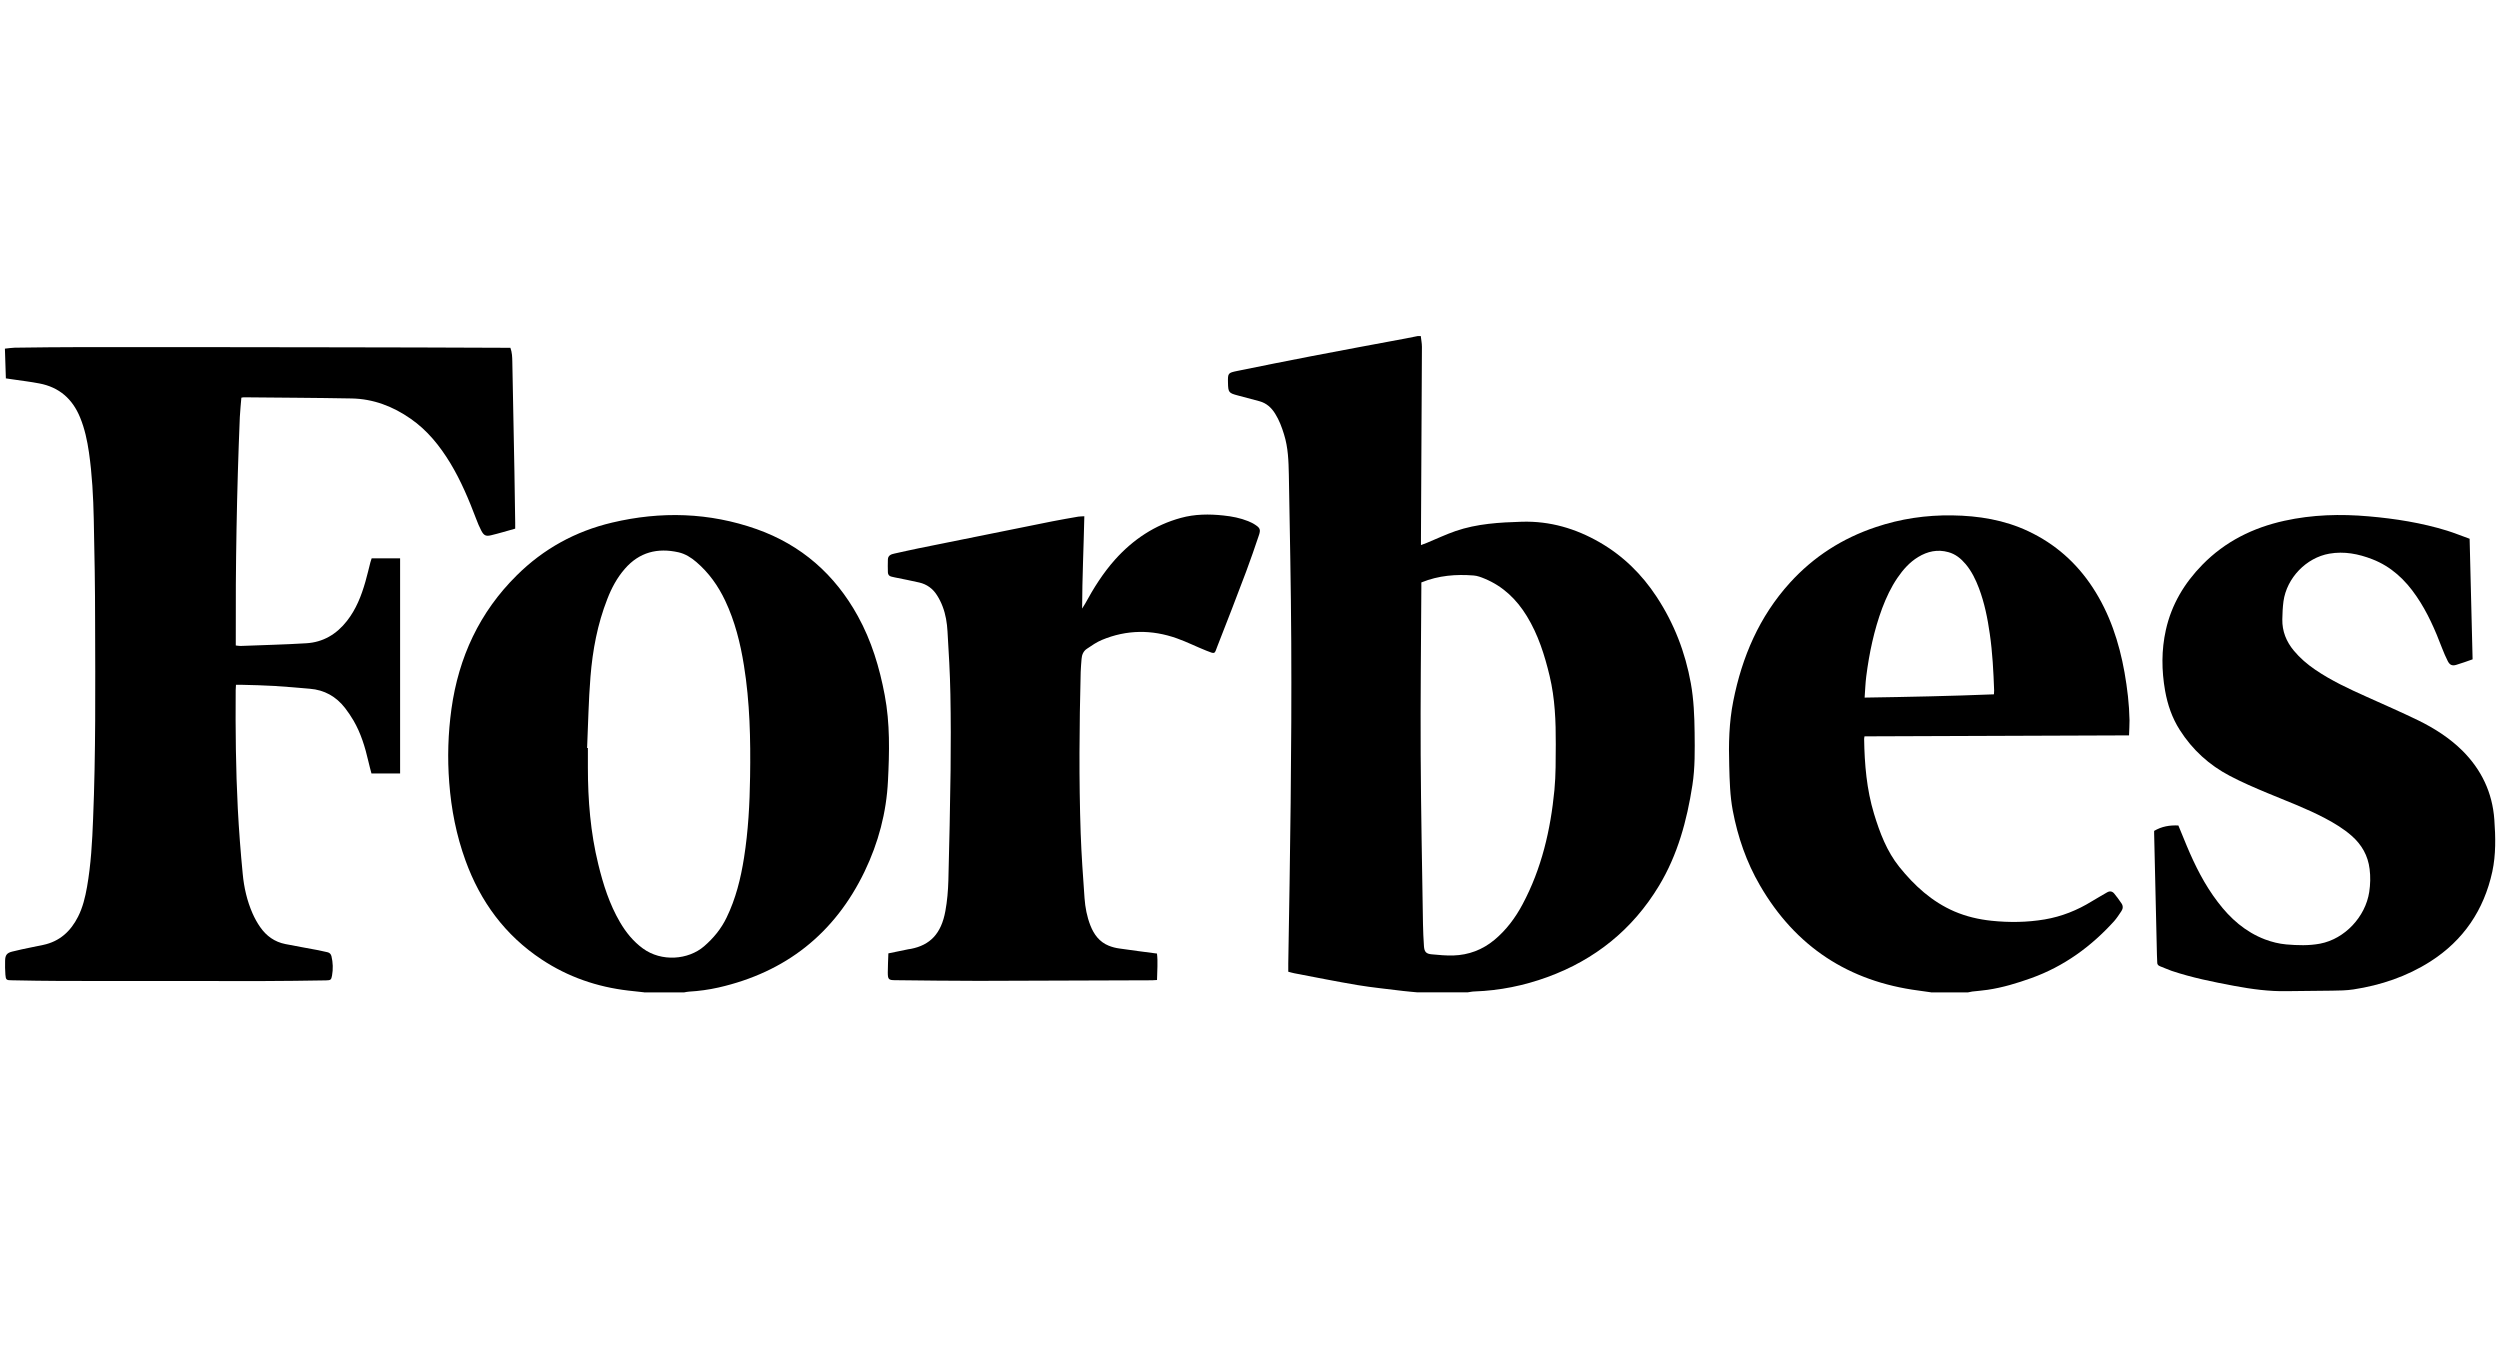
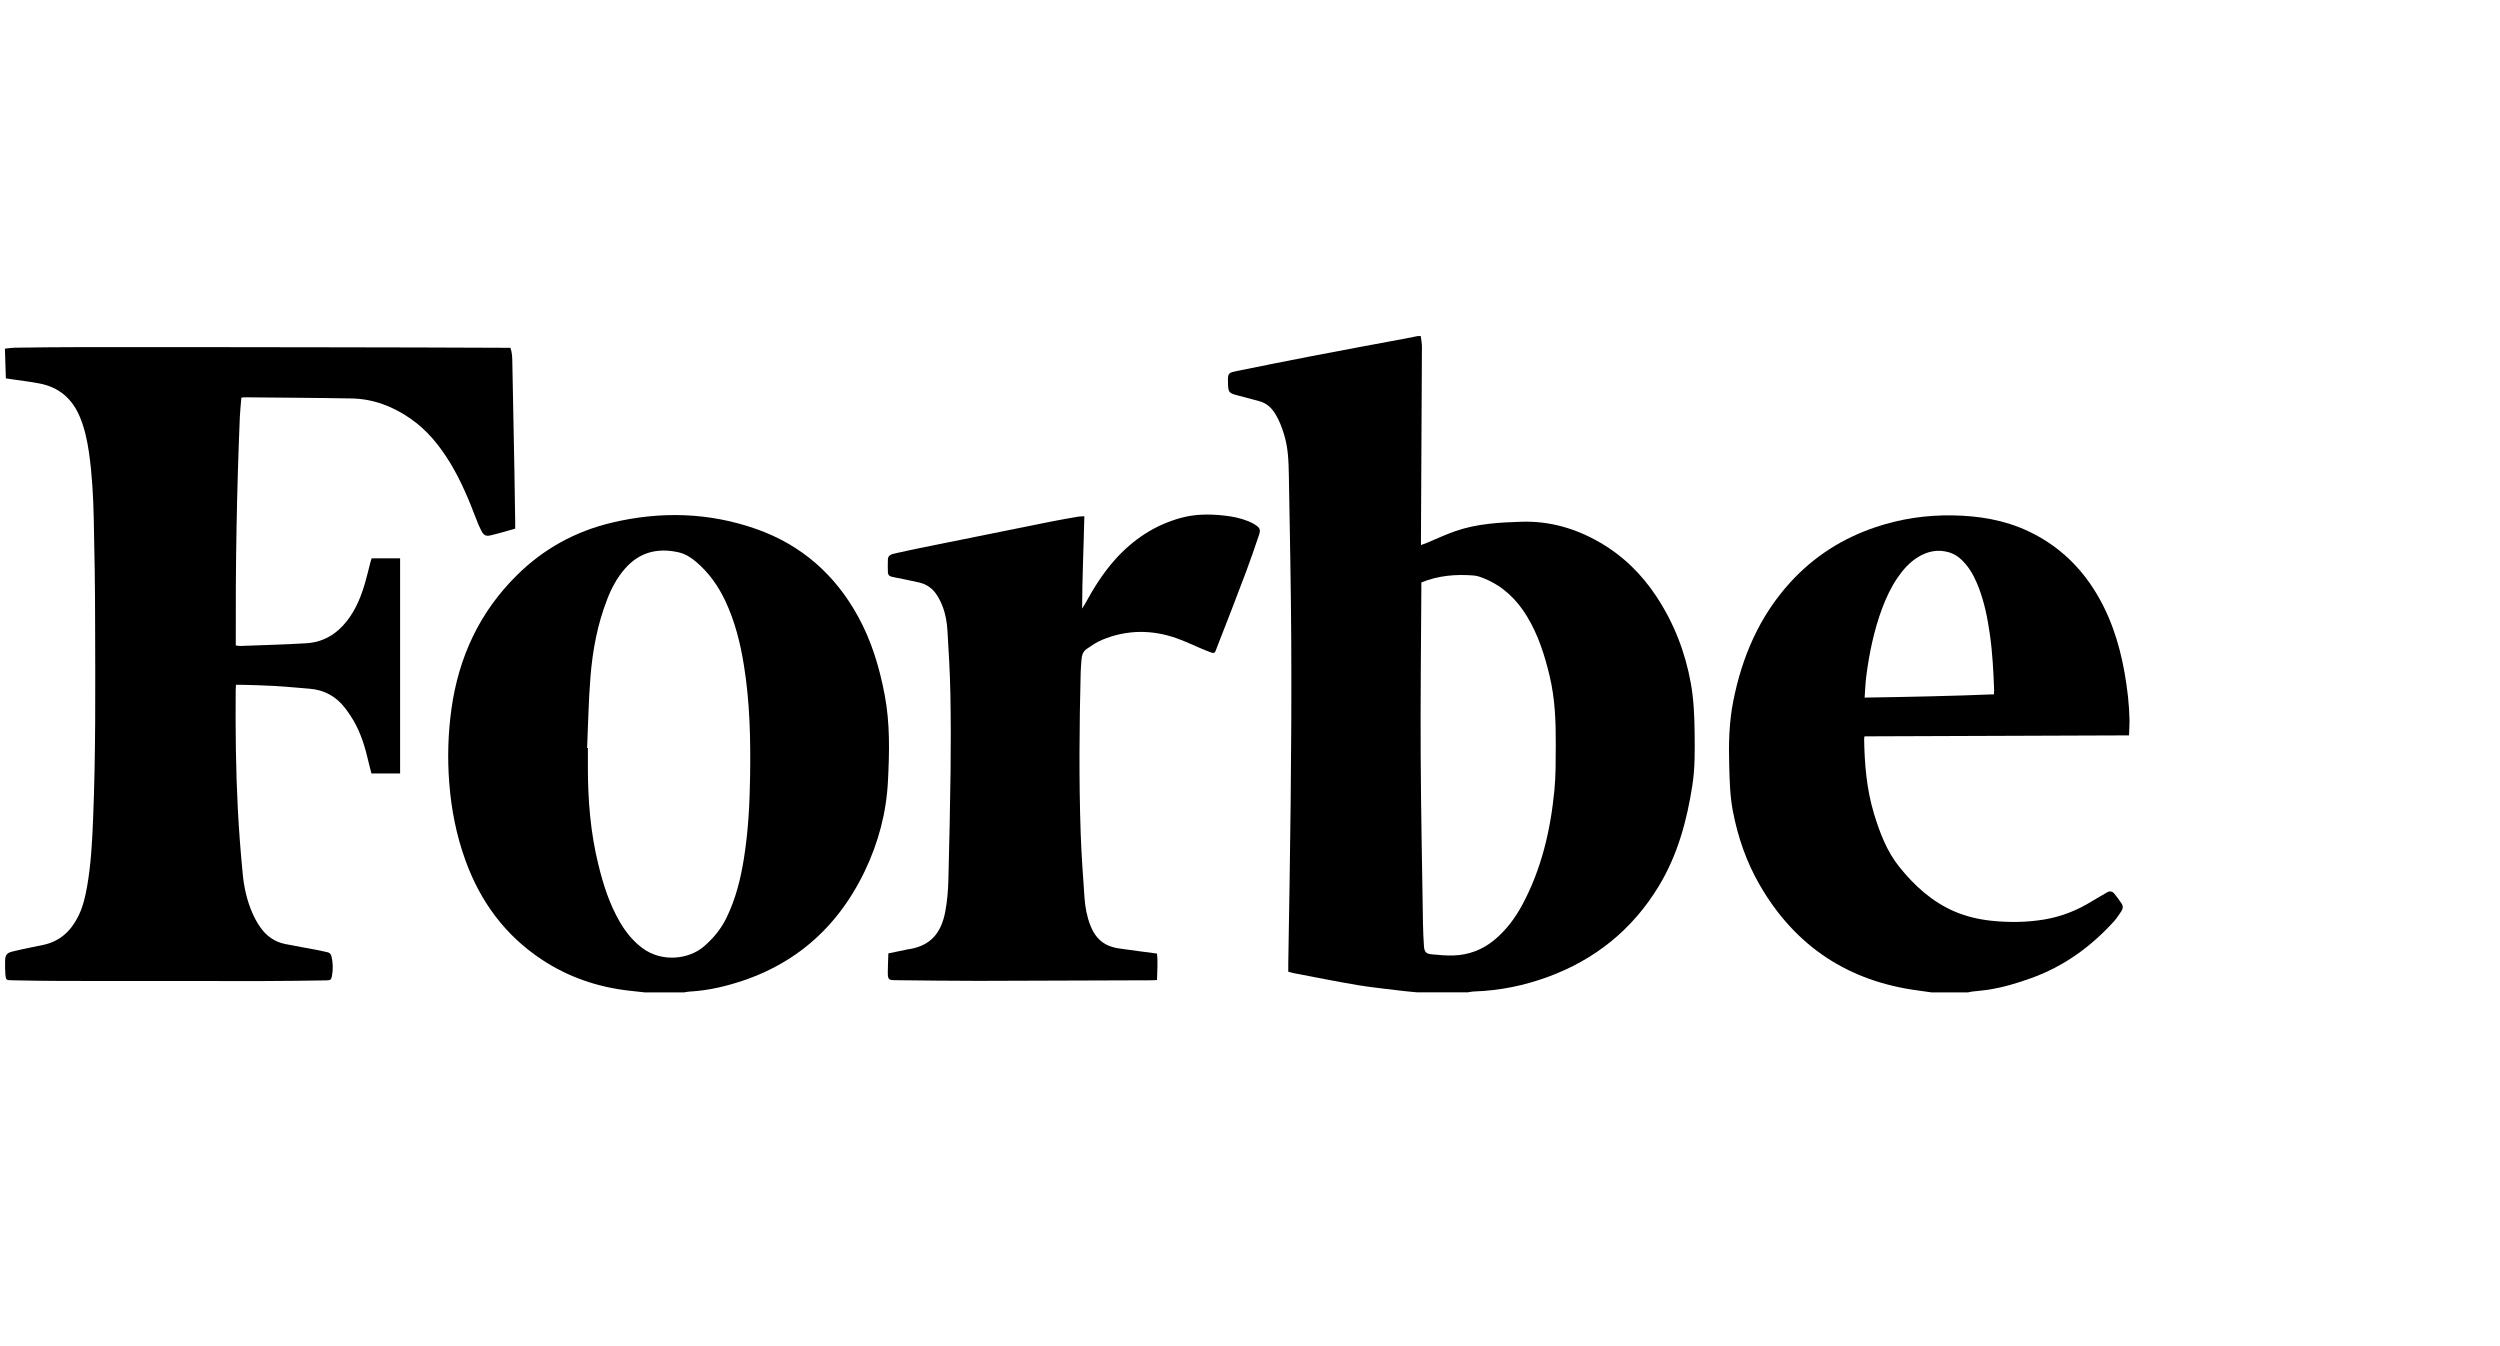
<svg xmlns="http://www.w3.org/2000/svg" height="140" viewBox="0 0 260 140" width="260">
  <path d="m147.76 34.94c.04.38.12.75.12 1.13-.03 6.6-.07 13.2-.1 19.8v.82c.26-.1.44-.17.63-.24.99-.41 1.96-.87 2.97-1.22 2.24-.77 4.57-.9 6.91-.97 2.9-.08 5.57.7 8.07 2.14 2.43 1.4 4.39 3.32 5.93 5.67 1.81 2.75 2.98 5.77 3.56 9.01.3 1.68.37 3.39.39 5.1.02 1.83.05 3.66-.23 5.47-.57 3.69-1.53 7.25-3.48 10.48-2.75 4.55-6.65 7.68-11.61 9.49-2.44.89-4.96 1.4-7.55 1.49-.24 0-.48.06-.71.09h-5.3c-.48-.05-.96-.08-1.44-.14-1.58-.2-3.16-.35-4.73-.61-2.2-.37-4.38-.81-6.58-1.23-.2-.04-.4-.1-.63-.16 0-.3 0-.57 0-.85.19-11.15.37-22.29.31-33.44-.03-5.8-.15-11.6-.25-17.4-.03-1.41-.07-2.82-.5-4.19-.23-.75-.5-1.48-.92-2.15-.39-.63-.9-1.1-1.63-1.3-.75-.21-1.5-.4-2.25-.6-.95-.25-1.01-.32-1.03-1.32s-.01-1.03.96-1.23c2.56-.52 5.12-1.04 7.68-1.53 3.26-.63 6.52-1.23 9.79-1.84.44-.08.87-.17 1.31-.26h.31zm.06 25.62v.52c-.03 5.8-.1 11.6-.07 17.4.03 5.87.15 11.74.24 17.61.01.77.05 1.53.1 2.3.04.6.22.81.82.86.74.07 1.49.14 2.23.12 1.6-.05 3.04-.59 4.29-1.63 1.23-1.03 2.17-2.29 2.92-3.7 1.98-3.71 2.91-7.73 3.31-11.88.15-1.57.13-3.17.14-4.75.01-2.39-.08-4.77-.64-7.11-.52-2.18-1.19-4.29-2.36-6.21-1.07-1.76-2.49-3.12-4.4-3.91-.36-.15-.75-.3-1.14-.33-1.83-.14-3.63-.01-5.43.72z" />
  <path d="m66.98 103.2c-.55-.06-1.1-.12-1.64-.18-3.25-.38-6.27-1.42-9-3.23-3.81-2.52-6.38-6.02-7.93-10.3-.95-2.62-1.48-5.32-1.69-8.1-.2-2.56-.12-5.12.23-7.66.75-5.38 2.92-10.06 6.79-13.89 2.79-2.77 6.11-4.59 9.92-5.49 5.07-1.2 10.1-1.06 15.03.68 4.65 1.65 8.14 4.71 10.53 9.05 1.42 2.57 2.25 5.34 2.79 8.21.56 2.95.49 5.92.34 8.9-.16 3.32-1 6.46-2.43 9.44-3.12 6.48-8.22 10.48-15.19 12.07-1.02.23-2.04.37-3.08.43-.17.01-.34.05-.51.08h-4.15zm-5.93-25.41s.06 0 .09 0v2.04c0 3.39.27 6.75 1.08 10.05.51 2.1 1.16 4.15 2.26 6.03.62 1.06 1.38 2 2.38 2.73 1.93 1.41 4.71 1.2 6.37-.23.97-.84 1.77-1.81 2.33-2.97.96-1.97 1.48-4.08 1.82-6.24.44-2.79.59-5.61.63-8.43.06-3.87-.02-7.73-.64-11.56-.37-2.33-.94-4.6-1.95-6.74-.73-1.54-1.7-2.91-3-4.02-.55-.47-1.15-.85-1.85-1.01-2.18-.49-4.08-.02-5.59 1.72-.81.93-1.38 2-1.82 3.14-1.02 2.6-1.53 5.32-1.75 8.08-.2 2.46-.24 4.94-.35 7.41z" />
  <path d="m200.82 103.2c-.43-.06-.85-.12-1.28-.18-7.27-.95-12.81-4.56-16.51-10.95-1.4-2.41-2.3-5.02-2.82-7.76-.29-1.54-.33-3.12-.37-4.68-.07-2.25-.02-4.5.42-6.71.91-4.61 2.71-8.8 5.89-12.31 2.47-2.72 5.46-4.63 8.93-5.79 2.58-.87 5.24-1.26 7.96-1.22 2.74.04 5.41.47 7.91 1.65 2.78 1.31 5 3.27 6.69 5.85 1.76 2.69 2.75 5.68 3.31 8.83.29 1.65.49 3.31.52 4.98 0 .5-.03 1-.05 1.57-9.2.03-18.34.07-27.51.1-.02.11-.04.19-.04.27.04 2.64.26 5.25 1.03 7.79.6 1.97 1.33 3.9 2.63 5.52 1.57 1.95 3.39 3.62 5.73 4.63 1.24.53 2.53.83 3.86.97 1.85.19 3.69.17 5.53-.14 1.76-.3 3.39-.95 4.91-1.89.52-.32 1.05-.61 1.57-.92.29-.17.54-.12.74.11.27.33.53.68.77 1.04.17.25.16.54-.01.79-.24.36-.48.73-.76 1.05-2.4 2.65-5.22 4.7-8.61 5.92-1.48.53-2.99.99-4.55 1.22-.53.08-1.07.12-1.6.18-.15.02-.3.06-.45.09h-3.84zm-6.9-30.65c4.55-.07 8.99-.16 13.45-.34 0-.17.02-.29.02-.4-.07-1.97-.17-3.93-.45-5.88-.23-1.62-.55-3.22-1.13-4.76-.34-.9-.76-1.76-1.38-2.5-.49-.58-1.06-1.05-1.81-1.25-1.12-.31-2.16-.08-3.13.51-.89.54-1.57 1.31-2.15 2.16-.67.98-1.17 2.05-1.59 3.16-.85 2.29-1.35 4.68-1.66 7.1-.09.7-.11 1.42-.17 2.21z" />
  <path d="m.61 39.34c-.04-1.05-.07-2.03-.1-3.08.37-.04.69-.09 1.02-.1 2.37-.03 4.74-.06 7.11-.06 8.65 0 17.3 0 25.96.02 5.99 0 11.97.03 17.96.05h.52c.18.49.19.96.2 1.43.08 3.83.15 7.66.22 11.49.03 1.76.06 3.52.08 5.28v.61c-.86.24-1.68.49-2.52.69-.54.13-.75.01-1.01-.49-.2-.38-.37-.79-.52-1.19-.76-2-1.58-3.97-2.69-5.81-1.09-1.8-2.39-3.42-4.13-4.63-1.85-1.29-3.89-2.07-6.15-2.11-3.74-.07-7.47-.08-11.21-.12-.07 0-.13.02-.25.04-.05.68-.13 1.35-.16 2.03-.32 7.73-.45 15.46-.42 23.19v.55c.19.02.34.05.48.05 2.28-.09 4.56-.14 6.84-.28 1.76-.1 3.16-.94 4.24-2.32.95-1.21 1.5-2.61 1.92-4.08.19-.67.35-1.35.52-2.02.03-.12.07-.23.13-.41h2.96v22.37c-.51 0-1.01 0-1.5 0s-.97 0-1.48 0c-.12-.46-.23-.86-.32-1.26-.34-1.48-.78-2.93-1.55-4.25-.26-.45-.56-.88-.87-1.29-.93-1.2-2.15-1.89-3.67-2.01-1.22-.1-2.45-.22-3.67-.29-1.14-.07-2.28-.09-3.42-.12-.19 0-.37 0-.59 0-.01.21-.02.38-.03.55-.03 4.11.01 8.22.22 12.33.12 2.26.29 4.52.51 6.77.13 1.42.45 2.82 1.03 4.14.22.49.48.97.79 1.41.64.92 1.5 1.54 2.61 1.76 1.14.23 2.28.42 3.42.64.32.06.64.14.96.21.23.05.36.19.42.41.16.67.18 1.35.06 2.02-.08.45-.15.49-.63.5-2.2.03-4.39.07-6.59.07-6.96 0-13.91 0-20.87-.01-1.75 0-3.49-.04-5.24-.07-.53 0-.6-.05-.64-.58-.04-.49-.04-.97-.03-1.46.01-.56.17-.8.72-.94.68-.18 1.38-.31 2.08-.46l1.17-.24c1.7-.36 2.85-1.41 3.62-2.94.49-.97.74-2.02.93-3.09.41-2.34.54-4.7.63-7.07.28-6.81.23-13.62.21-20.43 0-3.59-.06-7.18-.14-10.76-.05-2.32-.17-4.63-.5-6.93-.18-1.24-.44-2.46-.92-3.63-.79-1.94-2.18-3.15-4.23-3.54-.93-.18-1.88-.29-2.82-.43-.2-.03-.41-.06-.68-.1z" />
  <path d="m120.32 99.12c.12.92.02 1.85.01 2.8-.21.01-.36.03-.52.03-6.02.02-12.04.05-18.06.06-2.87 0-5.74-.04-8.62-.07-.72 0-.8-.08-.8-.81 0-.64.04-1.28.06-1.98.71-.15 1.4-.29 2.09-.43.08-.02.17-.03.26-.04 1.98-.39 3.15-1.56 3.58-3.94.19-1.04.28-2.11.31-3.17.1-3.81.18-7.63.23-11.44.03-2.65.03-5.3-.02-7.94-.04-2.18-.17-4.35-.3-6.52-.05-.89-.19-1.77-.51-2.6-.15-.4-.35-.8-.58-1.16-.43-.69-1.06-1.15-1.85-1.33-.84-.19-1.69-.36-2.54-.53-.12-.02-.24-.05-.35-.08-.24-.05-.36-.21-.37-.44-.01-.45-.02-.91 0-1.36.02-.41.34-.53.68-.6.83-.18 1.65-.37 2.48-.54 4.64-.94 9.29-1.88 13.93-2.81.9-.18 1.8-.33 2.71-.49.18-.03.37-.02.63-.04-.07 3.22-.22 6.39-.23 9.6.1-.17.21-.33.31-.5.89-1.64 1.88-3.21 3.12-4.6 1.88-2.09 4.13-3.59 6.84-4.33 1.45-.4 2.94-.41 4.43-.25.88.09 1.75.26 2.57.59.27.11.54.24.78.41.45.3.52.49.35 1.01-.43 1.27-.86 2.54-1.33 3.79-.98 2.6-1.98 5.2-3 7.79-.32.83-.19.85-1.15.47-1.03-.41-2.02-.91-3.06-1.28-2.61-.93-5.23-.91-7.8.16-.55.23-1.06.58-1.56.92-.37.24-.53.63-.56 1.07-.03.45-.08.9-.09 1.36-.14 5.59-.19 11.18 0 16.77.08 2.24.24 4.49.4 6.73.07.97.25 1.93.61 2.85.37.94.94 1.71 1.9 2.1.35.14.72.24 1.1.29 1.28.19 2.57.35 3.93.53z" />
-   <path d="m224.02 86.42c.8-.48 1.64-.61 2.53-.57.29.71.57 1.4.86 2.09.87 2.08 1.87 4.08 3.24 5.87 1.3 1.72 2.87 3.11 4.91 3.89.72.27 1.45.45 2.21.52 1.18.1 2.35.14 3.52-.08 2.56-.49 4.71-2.78 5.11-5.37.12-.8.14-1.59.04-2.39-.17-1.4-.82-2.53-1.86-3.45-.84-.74-1.79-1.31-2.77-1.83-1.93-1.02-3.98-1.78-5.99-2.62-1.32-.55-2.65-1.12-3.92-1.79-2.14-1.12-3.89-2.71-5.2-4.77-.8-1.25-1.27-2.62-1.53-4.08-.37-2.11-.39-4.23.08-6.33.59-2.64 1.92-4.86 3.8-6.78 2.37-2.42 5.26-3.85 8.53-4.57 2.9-.64 5.83-.72 8.77-.46 2.76.24 5.49.67 8.15 1.49.77.24 1.52.55 2.34.84.1 4.2.21 8.35.31 12.54-.61.21-1.16.42-1.72.58-.41.12-.66 0-.86-.39-.22-.43-.41-.88-.59-1.34-.72-1.89-1.52-3.74-2.67-5.41-1.17-1.72-2.63-3.09-4.59-3.85-1.44-.56-2.92-.85-4.47-.58-2.4.42-4.43 2.52-4.77 4.96-.08.62-.11 1.25-.12 1.87-.02 1.24.41 2.31 1.2 3.26.64.77 1.39 1.41 2.21 1.97 1.68 1.15 3.52 2 5.37 2.83 1.8.81 3.61 1.6 5.38 2.46 1.67.82 3.23 1.82 4.57 3.14 1.98 1.98 3.12 4.36 3.32 7.17.13 1.81.17 3.64-.21 5.41-.87 3.99-3 7.15-6.45 9.35-2.45 1.56-5.14 2.46-7.99 2.9-.73.11-1.48.12-2.23.13-1.56.03-3.11.02-4.67.05-1.86.04-3.69-.21-5.51-.55-2.19-.41-4.38-.85-6.5-1.56-.41-.14-.8-.33-1.21-.48-.21-.08-.3-.21-.29-.43 0-.26-.03-.52-.03-.78-.1-4.2-.19-8.39-.29-12.59 0-.09 0-.17 0-.3z" />
</svg>